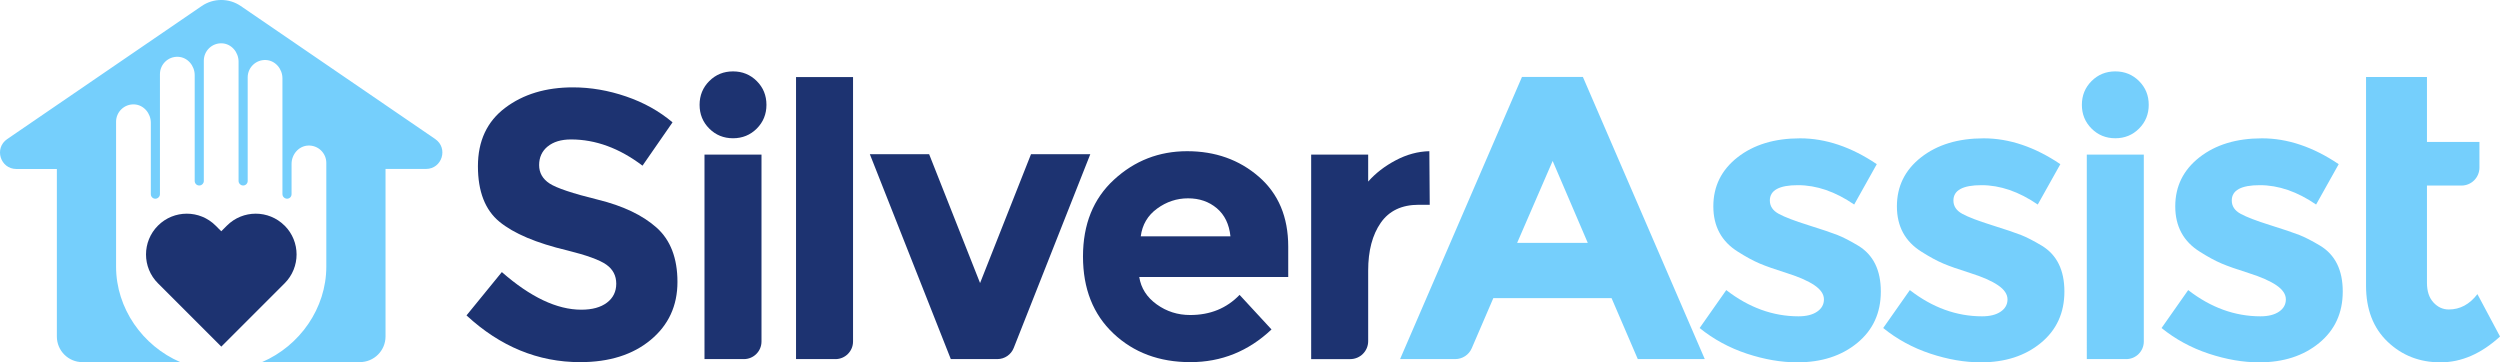
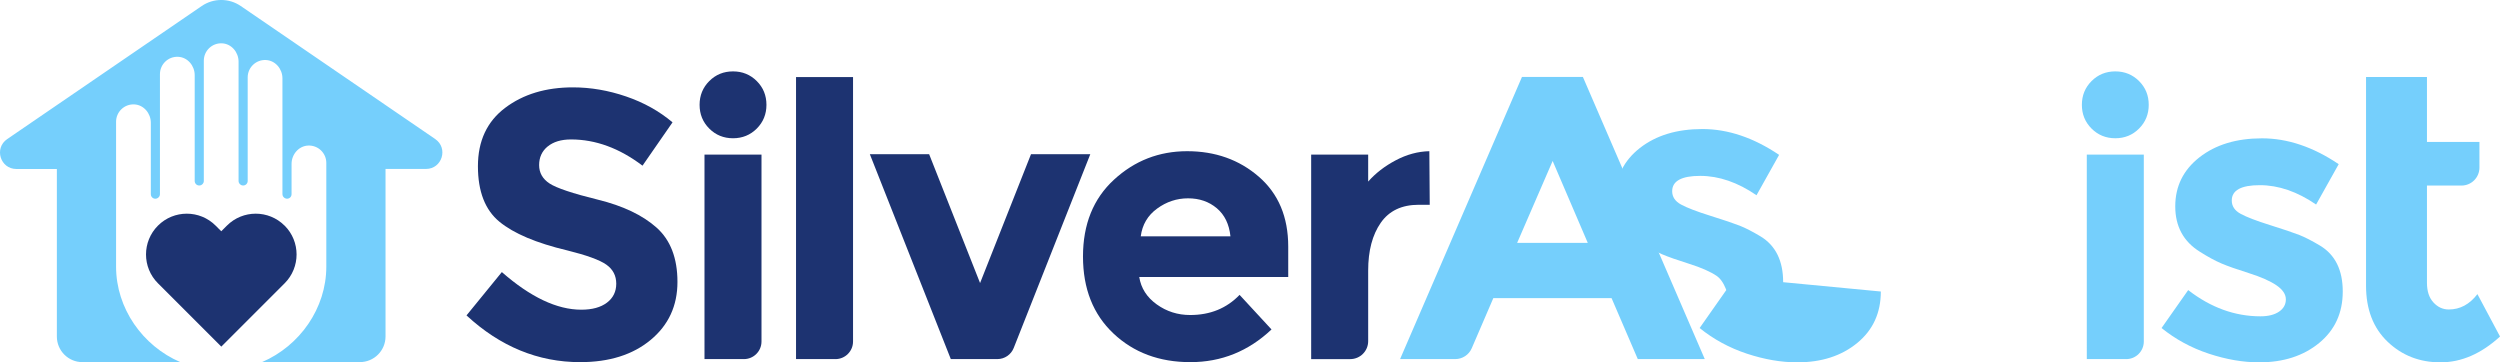
<svg xmlns="http://www.w3.org/2000/svg" id="Layer_2" viewBox="0 0 1020.03 147.84">
  <defs>
    <style>.cls-1{fill:#75cffc;}.cls-1,.cls-2{stroke-width:0px;}.cls-2{fill:#1d3371;}</style>
  </defs>
  <g id="Layer_1-2">
    <g id="Artwork_7">
      <path class="cls-1" d="M177.62,56.76L98.24,2.46c-4.8-3.29-11.13-3.29-15.94,0L2.92,56.76c-5.42,3.71-2.8,12.19,3.77,12.19h16.51v68.35c0,5.78,4.68,10.46,10.46,10.46h39.94c-15.42-6.61-26.24-21.98-26.24-38.93v-59.15c0-4.04,3.38-7.3,7.47-7.08,3.84.2,6.71,3.64,6.71,7.48v29.17c0,1.39,1.47,2.27,2.69,1.62.01,0,.03-.01.04-.02.6-.32.99-.93.99-1.62V30.26c0-4.04,3.38-7.3,7.47-7.08,3.84.2,6.71,3.64,6.71,7.48v43.18c0,1.1.96,1.97,2.05,1.83.01,0,.02,0,.04,0,.93-.12,1.63-.89,1.63-1.83V24.76c0-4.04,3.38-7.3,7.47-7.08,3.84.2,6.71,3.64,6.71,7.48v48.68c0,.94.7,1.71,1.63,1.83.01,0,.02,0,.04,0,1.09.14,2.05-.73,2.05-1.83V31.57c0-4.04,3.38-7.3,7.47-7.08,3.84.2,6.71,3.64,6.71,7.48v47.25c0,.68.39,1.3.99,1.62.01,0,.03.01.04.02,1.23.65,2.69-.23,2.69-1.62v-12.37c0-3.84,2.88-7.28,6.71-7.48,4.09-.21,7.47,3.04,7.47,7.08v42.34c0,16.95-10.82,32.32-26.24,38.93h39.94c5.78,0,10.46-4.68,10.46-10.46v-68.35h16.51c6.57,0,9.19-8.49,3.77-12.19Z" />
      <path class="cls-2" d="M116.11,92.06h0c-6.5-6.5-17.04-6.5-23.53,0l-2.3,2.3-2.3-2.3c-6.5-6.5-17.04-6.5-23.53,0h0c-6.5,6.5-6.5,17.04,0,23.53l25.84,25.84,13.68-13.68,12.16-12.16c6.5-6.5,6.5-17.04,0-23.53Z" />
      <path class="cls-2" d="M289.39,52.46c-2.64-2.64-3.95-5.87-3.95-9.69s1.32-7.06,3.95-9.69c2.64-2.64,5.87-3.95,9.69-3.95s7.06,1.32,9.69,3.95c2.64,2.64,3.95,5.87,3.95,9.69s-1.32,7.06-3.95,9.69-5.87,3.95-9.69,3.95-7.06-1.32-9.69-3.95ZM303.53,146.51h-16.09V63.08h23.26v76.26c0,3.96-3.21,7.18-7.18,7.18Z" />
      <path class="cls-2" d="M340.88,146.51h-16.09V31.45h23.26v107.89c0,3.96-3.21,7.18-7.18,7.18Z" />
      <path class="cls-2" d="M387.94,146.51l-33.03-83.59h24.19l20.78,52.57,20.78-52.57h24.19l-31.24,79.05c-1.08,2.74-3.73,4.54-6.67,4.54h-19Z" />
      <path class="cls-2" d="M518.79,134.42c-9.41,8.89-20.44,13.34-33.11,13.34s-23.13-3.9-31.4-11.71c-8.27-7.8-12.41-18.27-12.41-31.4s4.21-23.57,12.64-31.33c8.42-7.75,18.38-11.63,29.85-11.63s21.22,3.46,29.23,10.39c8.01,6.93,12.02,16.44,12.02,28.53v12.41h-60.79c.72,4.55,3.1,8.27,7.13,11.17,4.03,2.9,8.58,4.34,13.65,4.34,8.17,0,14.89-2.74,20.16-8.22l13.03,14.11ZM496.46,84.95c-3.21-2.69-7.11-4.03-11.71-4.03s-8.82,1.4-12.64,4.19c-3.83,2.79-6.05,6.57-6.67,11.32h36.6c-.52-4.96-2.38-8.79-5.58-11.48Z" />
      <path class="cls-2" d="M578.86,83.55c-6.93,0-12.1,2.46-15.51,7.37-3.41,4.91-5.12,11.4-5.12,19.46v28.82c0,4.04-3.28,7.32-7.32,7.32h-15.94V63.08h23.26v11.01c3-3.41,6.74-6.3,11.24-8.68,4.5-2.38,9.07-3.62,13.72-3.72l.16,21.87h-4.5Z" />
      <path class="cls-2" d="M223.46,59.75c-2.33,1.91-3.49,4.45-3.49,7.6s1.42,5.66,4.26,7.52c2.84,1.86,9.41,4.06,19.69,6.59,10.29,2.53,18.27,6.33,23.96,11.4,5.68,5.07,8.53,12.46,8.53,22.18s-3.64,17.6-10.93,23.65c-7.29,6.05-16.88,9.07-28.77,9.07-17.16,0-32.62-6.36-46.37-19.07l14.42-17.68c11.68,10.23,22.49,15.35,32.41,15.35,4.44,0,7.93-.95,10.47-2.87,2.53-1.91,3.8-4.5,3.8-7.75s-1.34-5.84-4.03-7.75c-2.69-1.91-8.01-3.85-15.97-5.82-12.61-3-21.84-6.9-27.68-11.71-5.84-4.81-8.76-12.35-8.76-22.64s3.7-18.22,11.09-23.8c7.39-5.58,16.62-8.37,27.68-8.37,7.24,0,14.47,1.24,21.71,3.72,7.24,2.48,13.54,6,18.92,10.55l-12.25,17.68c-9.41-7.13-19.13-10.7-29.15-10.7-4.03,0-7.21.96-9.54,2.87Z" />
      <path class="cls-1" d="M668.24,146.52l-10.7-24.87h-48.25l-8.8,20.44c-1.16,2.68-3.8,4.42-6.72,4.42h-22.52l49.73-115.11h24.86l49.73,115.11h-27.34ZM633.5,65.67l-14.49,33.43h28.82l-14.33-33.43Z" />
-       <path class="cls-1" d="M767.4,118.94c0,8.73-3.21,15.73-9.63,21-6.42,5.27-14.57,7.9-24.45,7.9-6.59,0-13.45-1.18-20.58-3.54-7.14-2.36-13.56-5.85-19.27-10.46l10.87-15.48c9.22,7.14,19.05,10.7,29.48,10.7,3.18,0,5.71-.63,7.57-1.89,1.86-1.26,2.8-2.94,2.8-5.02s-1.29-4.01-3.87-5.76c-2.58-1.75-6.31-3.4-11.2-4.94-4.89-1.54-8.62-2.85-11.2-3.95-2.58-1.1-5.52-2.69-8.81-4.78-6.7-4.17-10.05-10.35-10.05-18.53s3.29-14.85,9.88-20.01c6.59-5.16,15.09-7.74,25.52-7.74s20.86,3.51,31.29,10.54l-9.22,16.47c-7.69-5.27-15.34-7.9-22.97-7.9s-11.44,2.09-11.44,6.26c0,2.31,1.21,4.12,3.62,5.43,2.41,1.32,6.42,2.86,12.02,4.61,5.6,1.76,9.58,3.1,11.94,4.03,2.36.93,5.19,2.39,8.48,4.36,6.15,3.73,9.22,9.96,9.22,18.69Z" />
-       <path class="cls-1" d="M842.3,118.94c0,8.73-3.21,15.73-9.63,21-6.42,5.27-14.57,7.9-24.45,7.9-6.59,0-13.45-1.18-20.58-3.54-7.14-2.36-13.56-5.85-19.27-10.46l10.87-15.48c9.22,7.14,19.05,10.7,29.48,10.7,3.18,0,5.71-.63,7.57-1.89,1.86-1.26,2.8-2.94,2.8-5.02s-1.29-4.01-3.87-5.76c-2.58-1.75-6.31-3.4-11.2-4.94-4.89-1.54-8.62-2.85-11.2-3.95-2.58-1.1-5.52-2.69-8.81-4.78-6.7-4.17-10.05-10.35-10.05-18.53s3.29-14.85,9.88-20.01c6.59-5.16,15.09-7.74,25.52-7.74s20.86,3.51,31.29,10.54l-9.22,16.47c-7.69-5.27-15.34-7.9-22.97-7.9s-11.44,2.09-11.44,6.26c0,2.31,1.21,4.12,3.62,5.43,2.41,1.32,6.42,2.86,12.02,4.61,5.6,1.76,9.58,3.1,11.94,4.03,2.36.93,5.19,2.39,8.48,4.36,6.15,3.73,9.22,9.96,9.22,18.69Z" />
+       <path class="cls-1" d="M767.4,118.94c0,8.73-3.21,15.73-9.63,21-6.42,5.27-14.57,7.9-24.45,7.9-6.59,0-13.45-1.18-20.58-3.54-7.14-2.36-13.56-5.85-19.27-10.46l10.87-15.48s-1.29-4.01-3.87-5.76c-2.58-1.75-6.31-3.4-11.2-4.94-4.89-1.54-8.62-2.85-11.2-3.95-2.58-1.1-5.52-2.69-8.81-4.78-6.7-4.17-10.05-10.35-10.05-18.53s3.29-14.85,9.88-20.01c6.59-5.16,15.09-7.74,25.52-7.74s20.86,3.51,31.29,10.54l-9.22,16.47c-7.69-5.27-15.34-7.9-22.97-7.9s-11.44,2.09-11.44,6.26c0,2.31,1.21,4.12,3.62,5.43,2.41,1.32,6.42,2.86,12.02,4.61,5.6,1.76,9.58,3.1,11.94,4.03,2.36.93,5.19,2.39,8.48,4.36,6.15,3.73,9.22,9.96,9.22,18.69Z" />
      <path class="cls-1" d="M955.87,118.94c0,8.73-3.21,15.73-9.63,21-6.42,5.27-14.57,7.9-24.45,7.9-6.59,0-13.45-1.18-20.58-3.54-7.14-2.36-13.56-5.85-19.27-10.46l10.87-15.48c9.22,7.14,19.05,10.7,29.48,10.7,3.18,0,5.71-.63,7.57-1.89,1.86-1.26,2.8-2.94,2.8-5.02s-1.29-4.01-3.87-5.76c-2.58-1.75-6.31-3.4-11.2-4.94-4.89-1.54-8.62-2.85-11.2-3.95-2.58-1.1-5.52-2.69-8.81-4.78-6.7-4.17-10.05-10.35-10.05-18.53s3.29-14.85,9.88-20.01c6.59-5.16,15.09-7.74,25.52-7.74s20.86,3.51,31.29,10.54l-9.22,16.47c-7.69-5.27-15.34-7.9-22.97-7.9s-11.44,2.09-11.44,6.26c0,2.31,1.21,4.12,3.62,5.43,2.41,1.32,6.42,2.86,12.02,4.61,5.6,1.76,9.58,3.1,11.94,4.03,2.36.93,5.19,2.39,8.48,4.36,6.15,3.73,9.22,9.96,9.22,18.69Z" />
      <path class="cls-1" d="M1010.81,120.01c-3.19,4.17-7.08,6.26-11.69,6.26-2.42,0-4.5-.96-6.26-2.88-1.76-1.92-2.63-4.58-2.63-7.99v-39.69h14.09c4.04,0,7.32-3.28,7.32-7.32v-10.47h-21.41v-26.51h-24.86v85.14c0,9.66,2.94,17.29,8.81,22.89,5.87,5.6,13.06,8.4,21.57,8.4s16.6-3.51,24.29-10.54l-9.22-17.29Z" />
      <path class="cls-1" d="M853.38,52.46c-2.64-2.64-3.95-5.87-3.95-9.69s1.32-7.06,3.95-9.69c2.64-2.64,5.87-3.95,9.69-3.95s7.06,1.32,9.69,3.95c2.64,2.64,3.95,5.87,3.95,9.69s-1.32,7.06-3.95,9.69c-2.64,2.64-5.87,3.95-9.69,3.95s-7.06-1.32-9.69-3.95ZM867.53,146.51h-16.09V63.08h23.26v76.26c0,3.96-3.21,7.18-7.18,7.18Z" />
    </g>
  </g>
</svg>